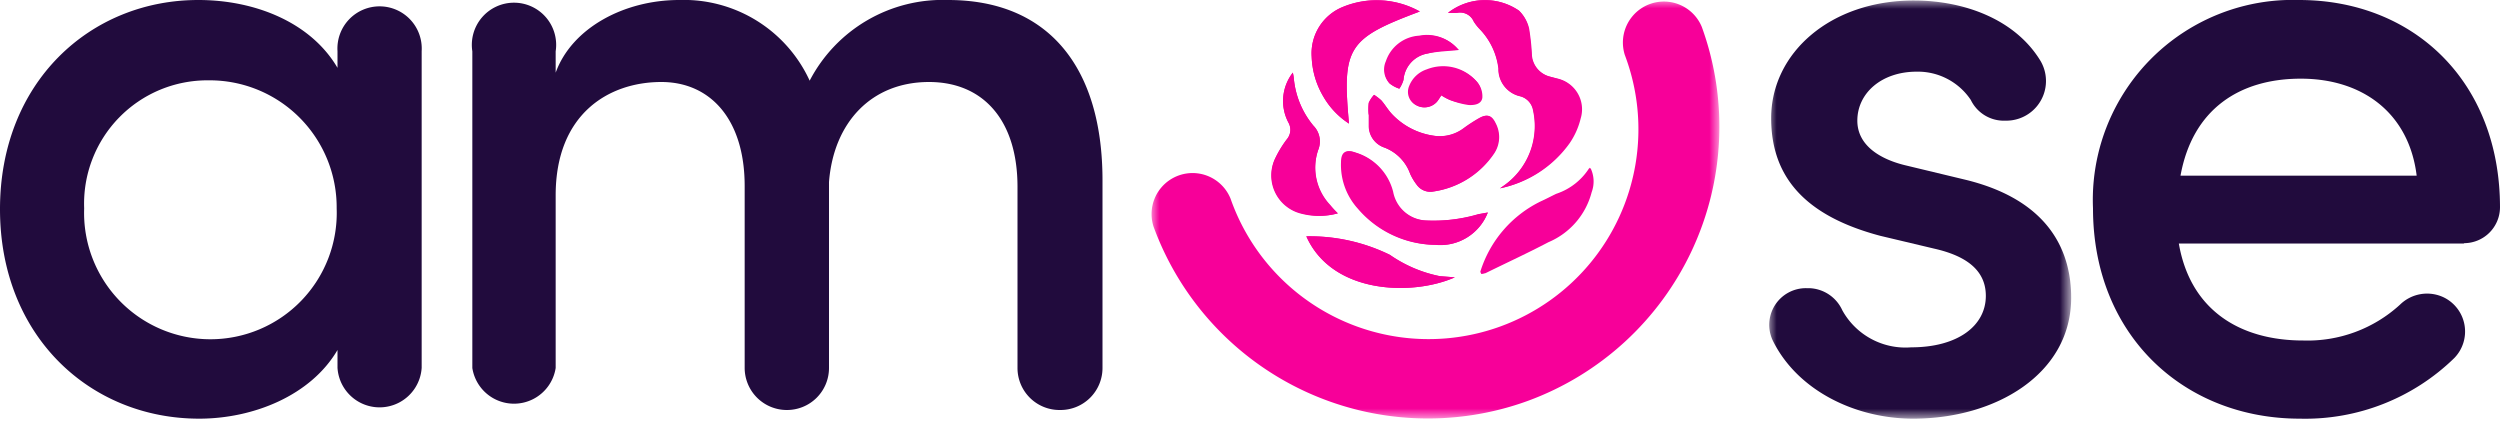
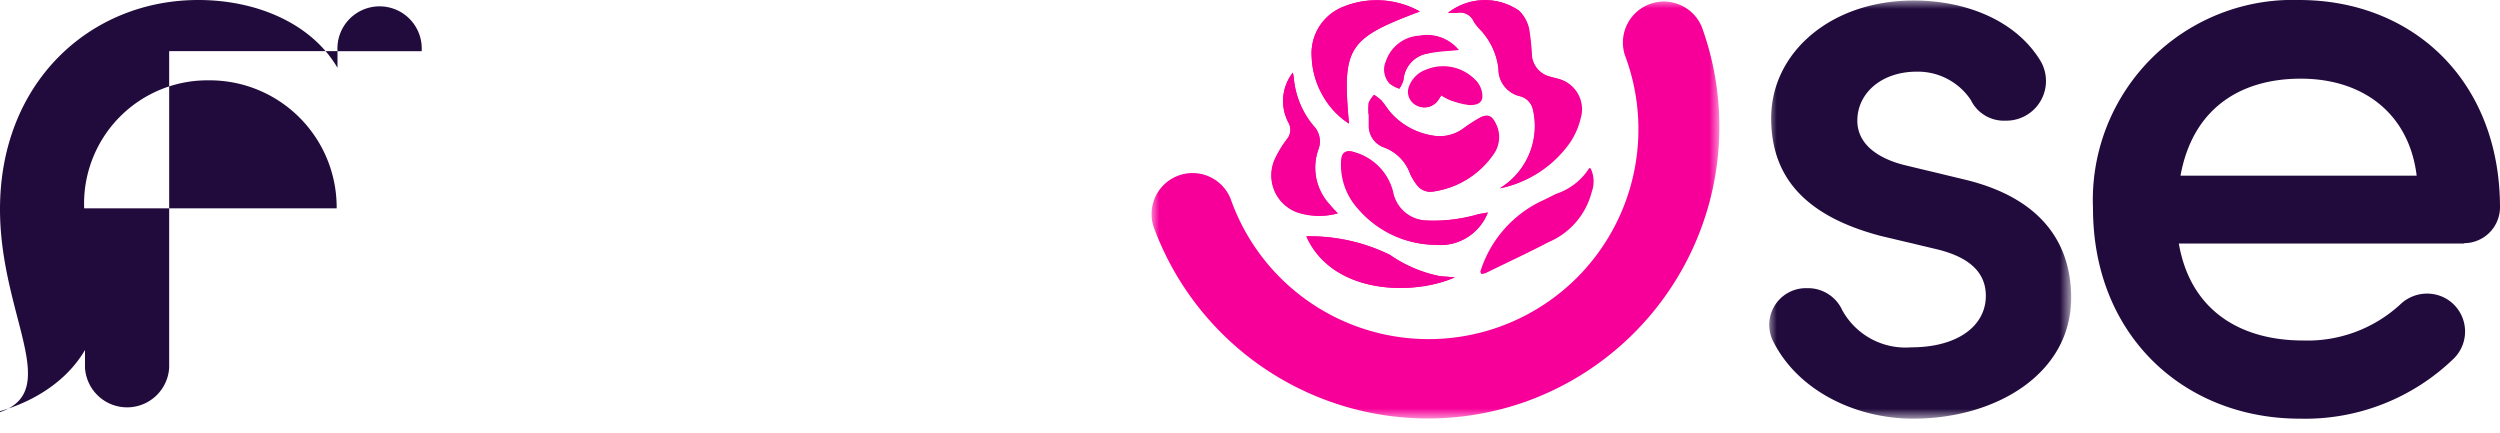
<svg xmlns="http://www.w3.org/2000/svg" id="Layer_1" data-name="Layer 1" viewBox="0 0 150 26">
  <defs>
    <style>.cls-1{fill:#fff;}.cls-1,.cls-3,.cls-4{fill-rule:evenodd;}.cls-2{mask:url(#mask);}.cls-3,.cls-6{fill:#f70099;}.cls-4{fill:#210b3d;}.cls-5{mask:url(#mask-2-2);}</style>
    <mask id="mask" x="69.06" y="0" width="34.11" height="25.12" maskUnits="userSpaceOnUse">
      <g id="mask-2">
        <polygon id="path-1" class="cls-1" points="69.06 0 103.17 0 103.17 25.11 69.06 25.11 69.06 0" />
      </g>
    </mask>
    <mask id="mask-2-2" x="106.1" y="0.03" width="18.12" height="25.09" maskUnits="userSpaceOnUse">
      <g id="mask-4">
        <polygon id="path-3" class="cls-1" points="106.1 0.03 124.22 0.03 124.22 25.12 106.1 25.12 106.1 0.03" />
      </g>
    </mask>
  </defs>
  <g id="Symbols">
    <g id="Logo_Desktop_Black" data-name="Logo/Desktop/Black">
      <g id="Group-13">
        <g id="Group-3">
          <g class="cls-2">
            <path id="Fill-1" class="cls-3" d="M91.65,24.06A17.53,17.53,0,0,1,69.21,13.59a2.46,2.46,0,0,1,4.62-1.68A12.59,12.59,0,1,0,97.49,3.3a2.46,2.46,0,0,1,4.62-1.68A17.52,17.52,0,0,1,91.65,24.06" />
          </g>
        </g>
-         <path id="Fill-4" class="cls-4" d="M20.2,12.5a7.62,7.62,0,0,0-7.68-7.68A7.4,7.4,0,0,0,5.05,12.5a7.58,7.58,0,1,0,15.15,0m5.1-9.43v19a2.53,2.53,0,0,1-5.05,0V21c-1.6,2.73-5.05,4.12-8.3,4.12C5.41,25.12,0,20.17,0,12.55S5.41,0,11.9,0c3.4,0,6.75,1.34,8.35,4.07v-1a2.53,2.53,0,1,1,5.05,0" />
-         <path id="Fill-6" class="cls-4" d="M66.15,10.85V22.08a2.52,2.52,0,0,1-2.52,2.52h-.06a2.52,2.52,0,0,1-2.52-2.52V11.21c0-4-2.06-6.29-5.31-6.29-3.45,0-5.72,2.42-6,6V22.08a2.52,2.52,0,0,1-2.53,2.52h0a2.53,2.53,0,0,1-2.53-2.52V11.16c0-4-2.06-6.24-5-6.24-3.15,0-6.34,1.91-6.34,6.8V22.08a2.53,2.53,0,0,1-5,0v-19a2.53,2.53,0,1,1,5,0V4.36C34.31,1.68,37.45,0,40.75,0a8.31,8.31,0,0,1,7.83,4.84A9,9,0,0,1,56.88,0c6,0,9.27,4,9.27,10.82" />
+         <path id="Fill-4" class="cls-4" d="M20.2,12.5a7.62,7.62,0,0,0-7.68-7.68A7.4,7.4,0,0,0,5.05,12.5m5.1-9.43v19a2.53,2.53,0,0,1-5.05,0V21c-1.6,2.73-5.05,4.12-8.3,4.12C5.41,25.12,0,20.17,0,12.55S5.41,0,11.9,0c3.4,0,6.75,1.34,8.35,4.07v-1a2.53,2.53,0,1,1,5.05,0" />
        <g id="Group-10">
          <g class="cls-5">
            <path id="Fill-8" class="cls-4" d="M108.3,17.29h.24a2.26,2.26,0,0,1,2,1.33,4.33,4.33,0,0,0,4.13,2.22c2.78,0,4.48-1.28,4.48-3.09,0-1.6-1.28-2.42-3.09-2.83l-3.24-.77c-4.49-1.19-6.55-3.51-6.55-7.06,0-3.92,3.56-7.06,8.56-7.06,3,0,6.09,1.12,7.61,3.64a2.38,2.38,0,0,1-2.07,3.57h-.22A2.2,2.2,0,0,1,118.25,6,3.82,3.82,0,0,0,115,4.3c-2.11,0-3.56,1.29-3.56,2.94,0,1.5,1.39,2.32,2.89,2.68l3.66.88c5.15,1.28,6.28,4.48,6.28,7.06,0,4.58-4.53,7.26-9.48,7.26-3.42,0-6.91-1.65-8.41-4.66a2.2,2.2,0,0,1,2-3.17" />
          </g>
        </g>
        <path id="Fill-11" class="cls-4" d="M145,10.54c-.46-3.76-3.25-5.82-6.95-5.82s-6.5,1.85-7.22,5.82Zm2.87,4.07H130.73c.67,3.91,3.56,5.82,7.47,5.82A8.21,8.21,0,0,0,144,18.28a2.32,2.32,0,0,1,2.64-.43,2.28,2.28,0,0,1,.62,3.63,12.81,12.81,0,0,1-9.27,3.64c-6.95,0-12.41-5-12.41-12.62A12,12,0,0,1,137.94,0C144.8,0,150,4.87,150,12.45v0a2.16,2.16,0,0,1-2.18,2.14Z" />
      </g>
    </g>
  </g>
  <g id="ck4WpH">
    <path class="cls-6" d="M86.88.77a5,5,0,0,0,.55,0,.89.89,0,0,1,1,.52,2.86,2.86,0,0,0,.38.48,4.13,4.13,0,0,1,1.09,2.34,1.67,1.67,0,0,0,1.32,1.67,1.06,1.06,0,0,1,.76.84,4.37,4.37,0,0,1-1.69,4.47L90,11.3a6.79,6.79,0,0,0,4.18-2.71,4.48,4.48,0,0,0,.66-1.48,1.89,1.89,0,0,0-1.36-2.39L93,4.6a1.45,1.45,0,0,1-1.11-1.25,14.27,14.27,0,0,0-.17-1.63A2.16,2.16,0,0,0,91.14.64,3.61,3.61,0,0,0,86.88.77ZM82.12,6.88h0c0,.23,0,.47,0,.71A1.37,1.37,0,0,0,83,8.83a2.63,2.63,0,0,1,1.61,1.6,3.3,3.3,0,0,0,.39.65,1,1,0,0,0,1,.41,5.28,5.28,0,0,0,3.61-2.28,1.77,1.77,0,0,0,.09-1.82c-.22-.46-.48-.56-.93-.32a9.51,9.51,0,0,0-1,.65A2.39,2.39,0,0,1,86,8.14,4.26,4.26,0,0,1,83.5,6.82c-.23-.25-.4-.55-.62-.8a3.5,3.5,0,0,0-.43-.33,1.75,1.75,0,0,0-.32.48A3.36,3.36,0,0,0,82.12,6.88Zm7.15,5.87-.53.1a9.56,9.56,0,0,1-3.15.38,2.11,2.11,0,0,1-2-1.72,3.3,3.3,0,0,0-2.26-2.36c-.55-.2-.8,0-.82.59a3.91,3.91,0,0,0,1,2.77,6.19,6.19,0,0,0,4.64,2.18A3.06,3.06,0,0,0,89.27,12.75ZM85.19.69A5.32,5.32,0,0,0,80.6.41a3,3,0,0,0-1.9,3,5,5,0,0,0,.69,2.37,4.76,4.76,0,0,0,1.55,1.64C80.52,2.84,80.86,2.31,85.19.69ZM80.27,12.8a6.4,6.4,0,0,1-.46-.51A3.27,3.27,0,0,1,79.09,9a1.34,1.34,0,0,0-.28-1.44A5.18,5.18,0,0,1,77.63,4.7a2.54,2.54,0,0,0-.06-.35,2.76,2.76,0,0,0-.26,3,.88.88,0,0,1-.1,1,6.57,6.57,0,0,0-.69,1.13,2.36,2.36,0,0,0,1.59,3.35A4.18,4.18,0,0,0,80.27,12.8Zm8.61,3.63a1.39,1.39,0,0,0,.19-.06c1.26-.62,2.54-1.21,3.78-1.86a4.47,4.47,0,0,0,2.59-3,1.84,1.84,0,0,0-.07-1.45,3.74,3.74,0,0,1-2,1.57c-.31.15-.61.31-.92.45a7,7,0,0,0-3.63,4.22A.36.36,0,0,0,88.88,16.43Zm-10.5-2.25c1.56,3.49,6.39,3.58,8.92,2.46l-.9-.07a8,8,0,0,1-3-1.28A10.93,10.93,0,0,0,78.38,14.18Zm8.1-8.46A3.31,3.31,0,0,0,87,6a4.79,4.79,0,0,0,1.06.24c.33,0,.77,0,.83-.43a1.32,1.32,0,0,0-.28-.91,2.66,2.66,0,0,0-3-.74,1.7,1.7,0,0,0-1.06,1A.9.9,0,0,0,85,6.33a1,1,0,0,0,1.2-.22C86.31,6,86.38,5.87,86.48,5.72Zm1-2.75a2.42,2.42,0,0,0-2.33-.83,2.25,2.25,0,0,0-2,1.54A1.21,1.21,0,0,0,83.37,5a1.86,1.86,0,0,0,.59.32,1.83,1.83,0,0,0,.25-.53,1.74,1.74,0,0,1,1.45-1.58C86.27,3.05,86.91,3,87.53,3Z" />
    <path class="cls-6" d="M86.88.77A3.61,3.61,0,0,1,91.14.64a2.16,2.16,0,0,1,.61,1.08,14.27,14.27,0,0,1,.17,1.63A1.45,1.45,0,0,0,93,4.6l.42.12a1.89,1.89,0,0,1,1.36,2.39,4.48,4.48,0,0,1-.66,1.48A6.79,6.79,0,0,1,90,11.3l.31-.21A4.37,4.37,0,0,0,92,6.62a1.06,1.06,0,0,0-.76-.84,1.67,1.67,0,0,1-1.32-1.67A4.13,4.13,0,0,0,88.8,1.77a2.86,2.86,0,0,1-.38-.48.89.89,0,0,0-1-.52A5,5,0,0,1,86.88.77Z" />
    <path class="cls-6" d="M82.12,6.88a3.36,3.36,0,0,1,0-.71,1.75,1.75,0,0,1,.32-.48,3.5,3.5,0,0,1,.43.33c.22.25.39.55.62.8A4.26,4.26,0,0,0,86,8.14a2.39,2.39,0,0,0,1.81-.42,9.51,9.51,0,0,1,1-.65c.45-.24.71-.14.93.32a1.77,1.77,0,0,1-.09,1.82A5.28,5.28,0,0,1,86,11.49a1,1,0,0,1-1-.41,3.3,3.3,0,0,1-.39-.65A2.63,2.63,0,0,0,83,8.83a1.37,1.37,0,0,1-.86-1.24c0-.24,0-.48,0-.71Z" />
    <path class="cls-6" d="M89.27,12.75a3.06,3.06,0,0,1-3.17,1.94,6.19,6.19,0,0,1-4.64-2.18,3.91,3.91,0,0,1-1-2.77c0-.6.27-.79.82-.59a3.3,3.3,0,0,1,2.26,2.36,2.11,2.11,0,0,0,2,1.72,9.56,9.56,0,0,0,3.15-.38Z" />
    <path class="cls-6" d="M85.19.69c-4.33,1.62-4.67,2.15-4.25,6.72a4.76,4.76,0,0,1-1.55-1.64A5,5,0,0,1,78.7,3.4a3,3,0,0,1,1.9-3A5.32,5.32,0,0,1,85.19.69Z" />
    <path class="cls-6" d="M80.27,12.8a4.18,4.18,0,0,1-2.16,0A2.36,2.36,0,0,1,76.52,9.5a6.57,6.57,0,0,1,.69-1.13.88.88,0,0,0,.1-1,2.76,2.76,0,0,1,.26-3,2.54,2.54,0,0,1,.06.35,5.18,5.18,0,0,0,1.18,2.82A1.34,1.34,0,0,1,79.09,9a3.27,3.27,0,0,0,.72,3.33A6.4,6.4,0,0,0,80.27,12.8Z" />
    <path class="cls-6" d="M88.88,16.43a.36.36,0,0,1,0-.11,7,7,0,0,1,3.63-4.22c.31-.14.61-.3.92-.45a3.74,3.74,0,0,0,2-1.57,1.84,1.84,0,0,1,.07,1.45,4.47,4.47,0,0,1-2.59,3c-1.24.65-2.52,1.24-3.78,1.86A1.39,1.39,0,0,1,88.88,16.43Z" />
    <path class="cls-6" d="M78.38,14.18a10.93,10.93,0,0,1,5,1.11,8,8,0,0,0,3,1.28l.9.07C84.77,17.76,79.94,17.67,78.38,14.18Z" />
    <path class="cls-6" d="M86.48,5.72c-.1.15-.17.27-.26.39a1,1,0,0,1-1.2.22.9.9,0,0,1-.42-1.11,1.7,1.7,0,0,1,1.06-1,2.66,2.66,0,0,1,3,.74,1.32,1.32,0,0,1,.28.91c-.06.4-.5.45-.83.43A4.79,4.79,0,0,1,87,6,3.31,3.31,0,0,1,86.48,5.72Z" />
    <path class="cls-6" d="M87.53,3c-.62.07-1.26.08-1.87.21a1.74,1.74,0,0,0-1.45,1.58,1.83,1.83,0,0,1-.25.53A1.86,1.86,0,0,1,83.37,5a1.21,1.21,0,0,1-.16-1.29,2.25,2.25,0,0,1,2-1.54A2.42,2.42,0,0,1,87.53,3Z" />
  </g>
</svg>